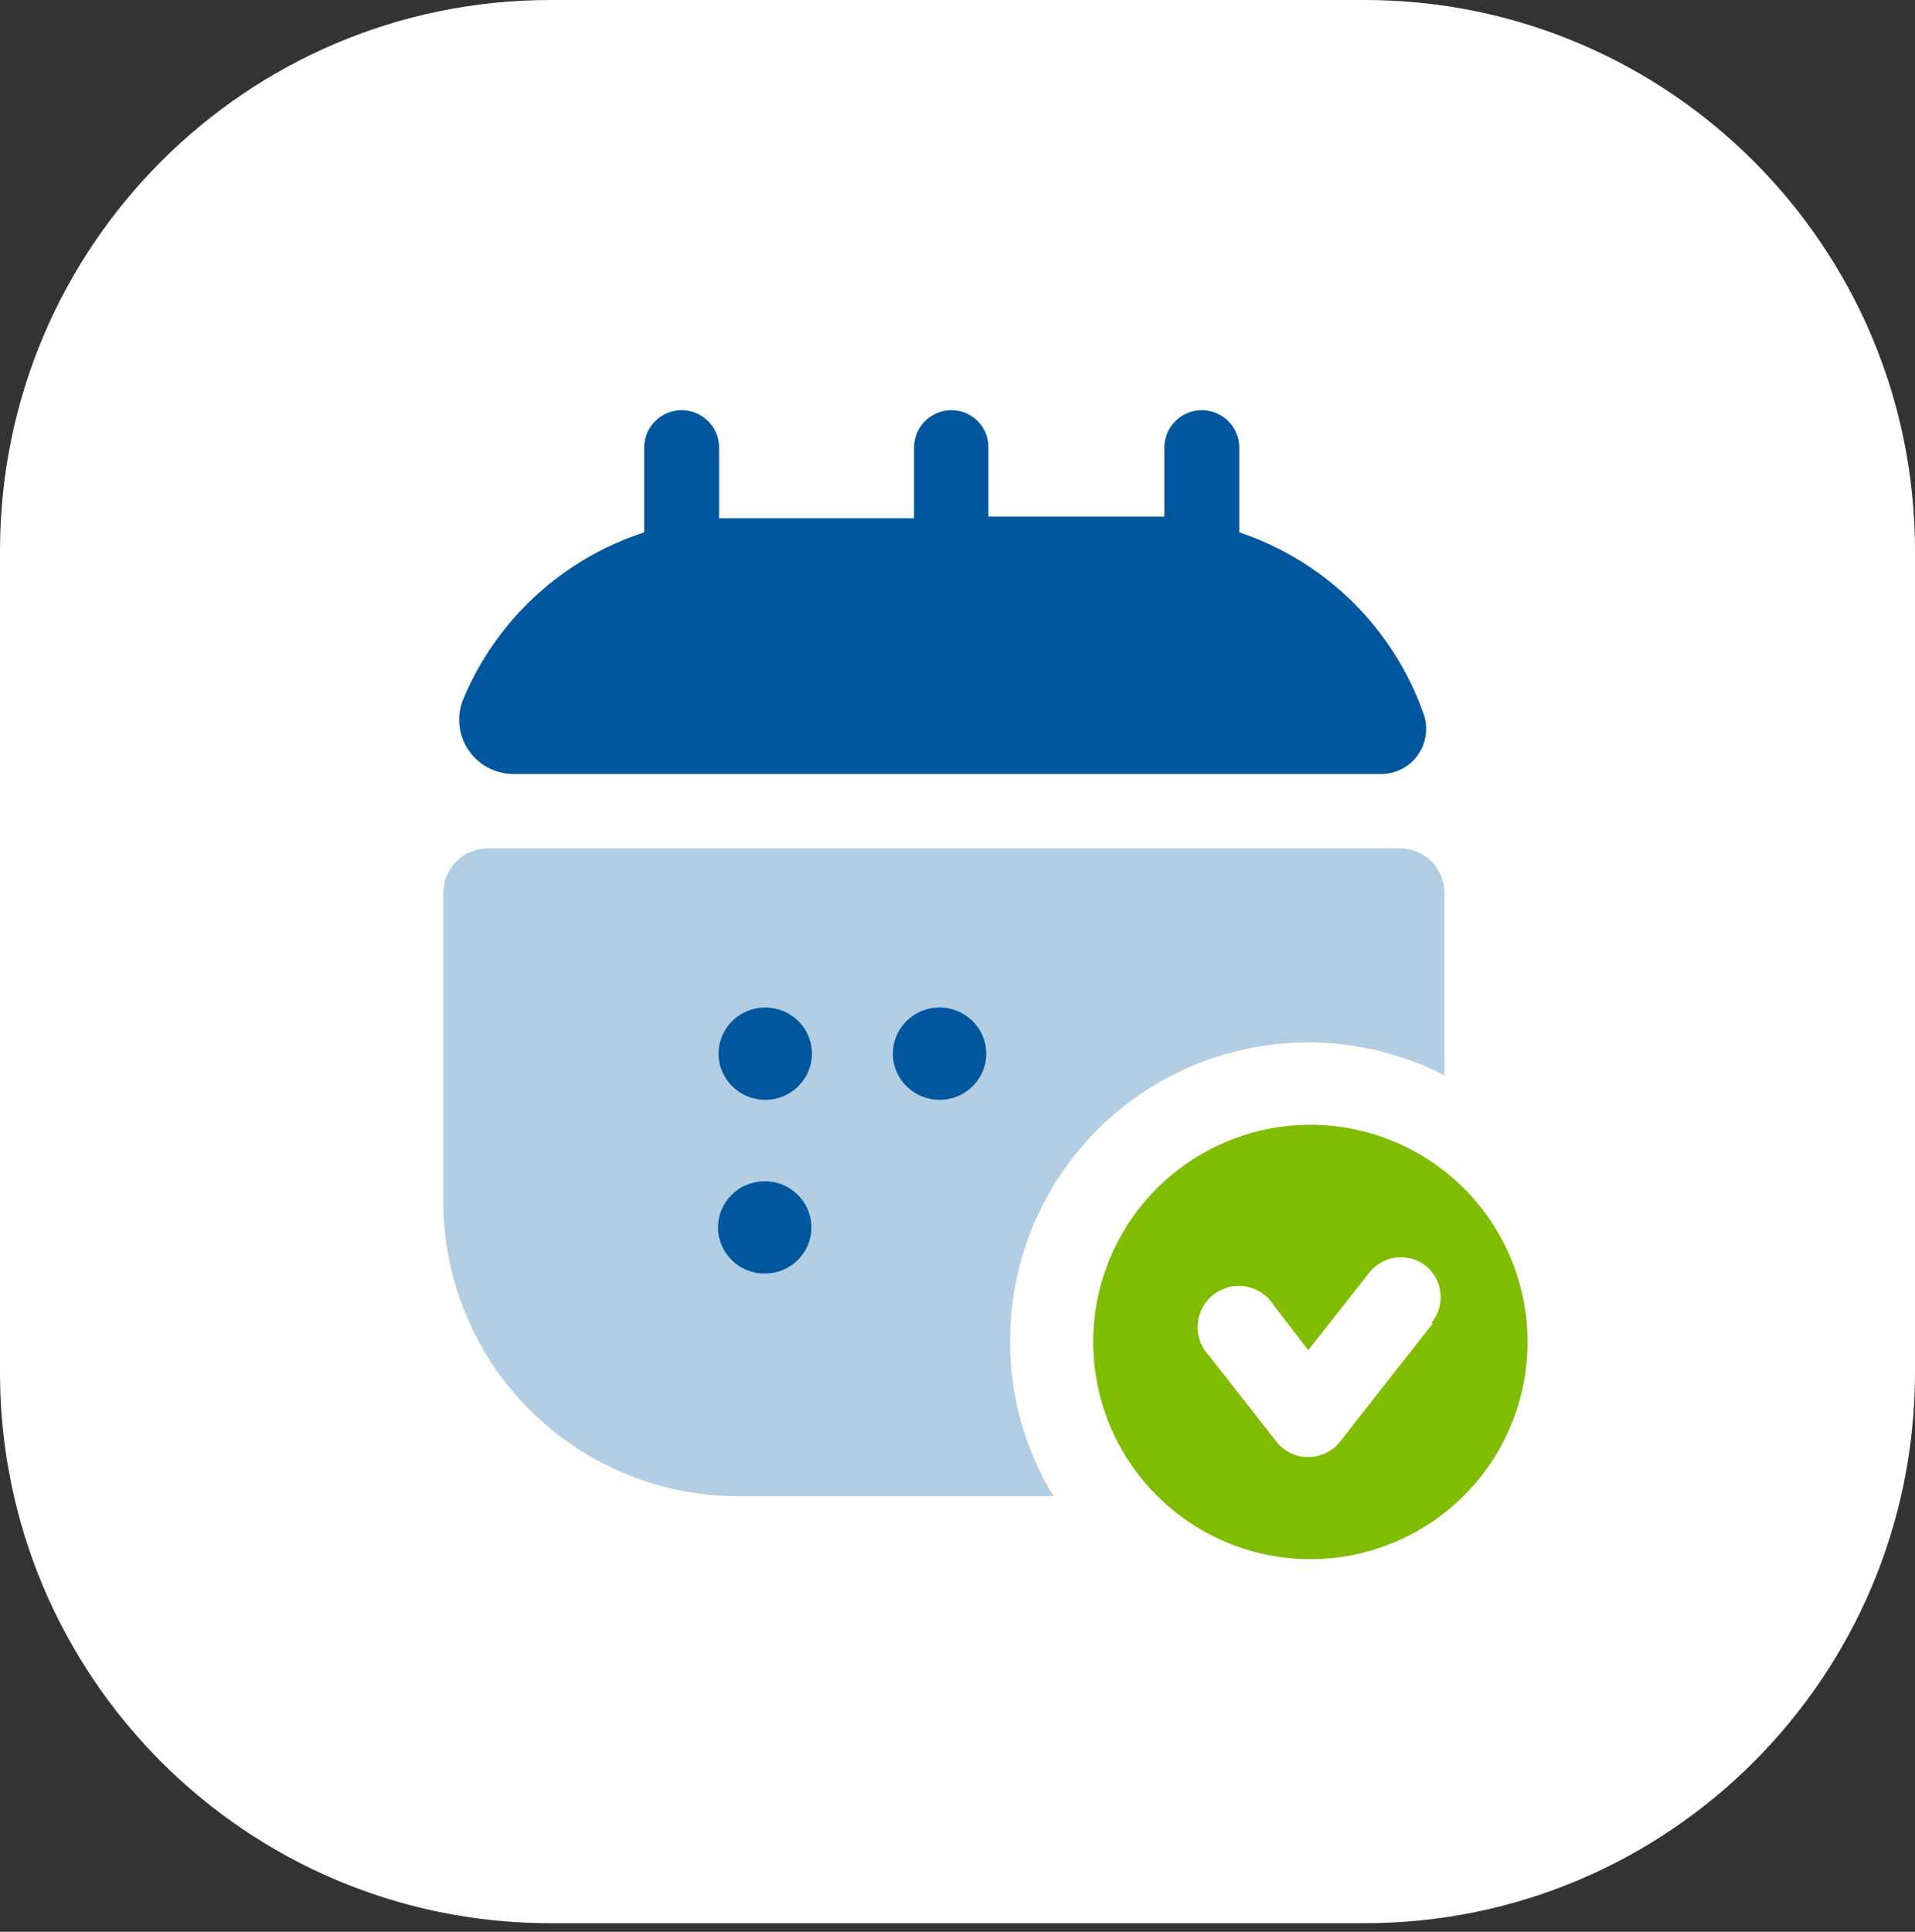
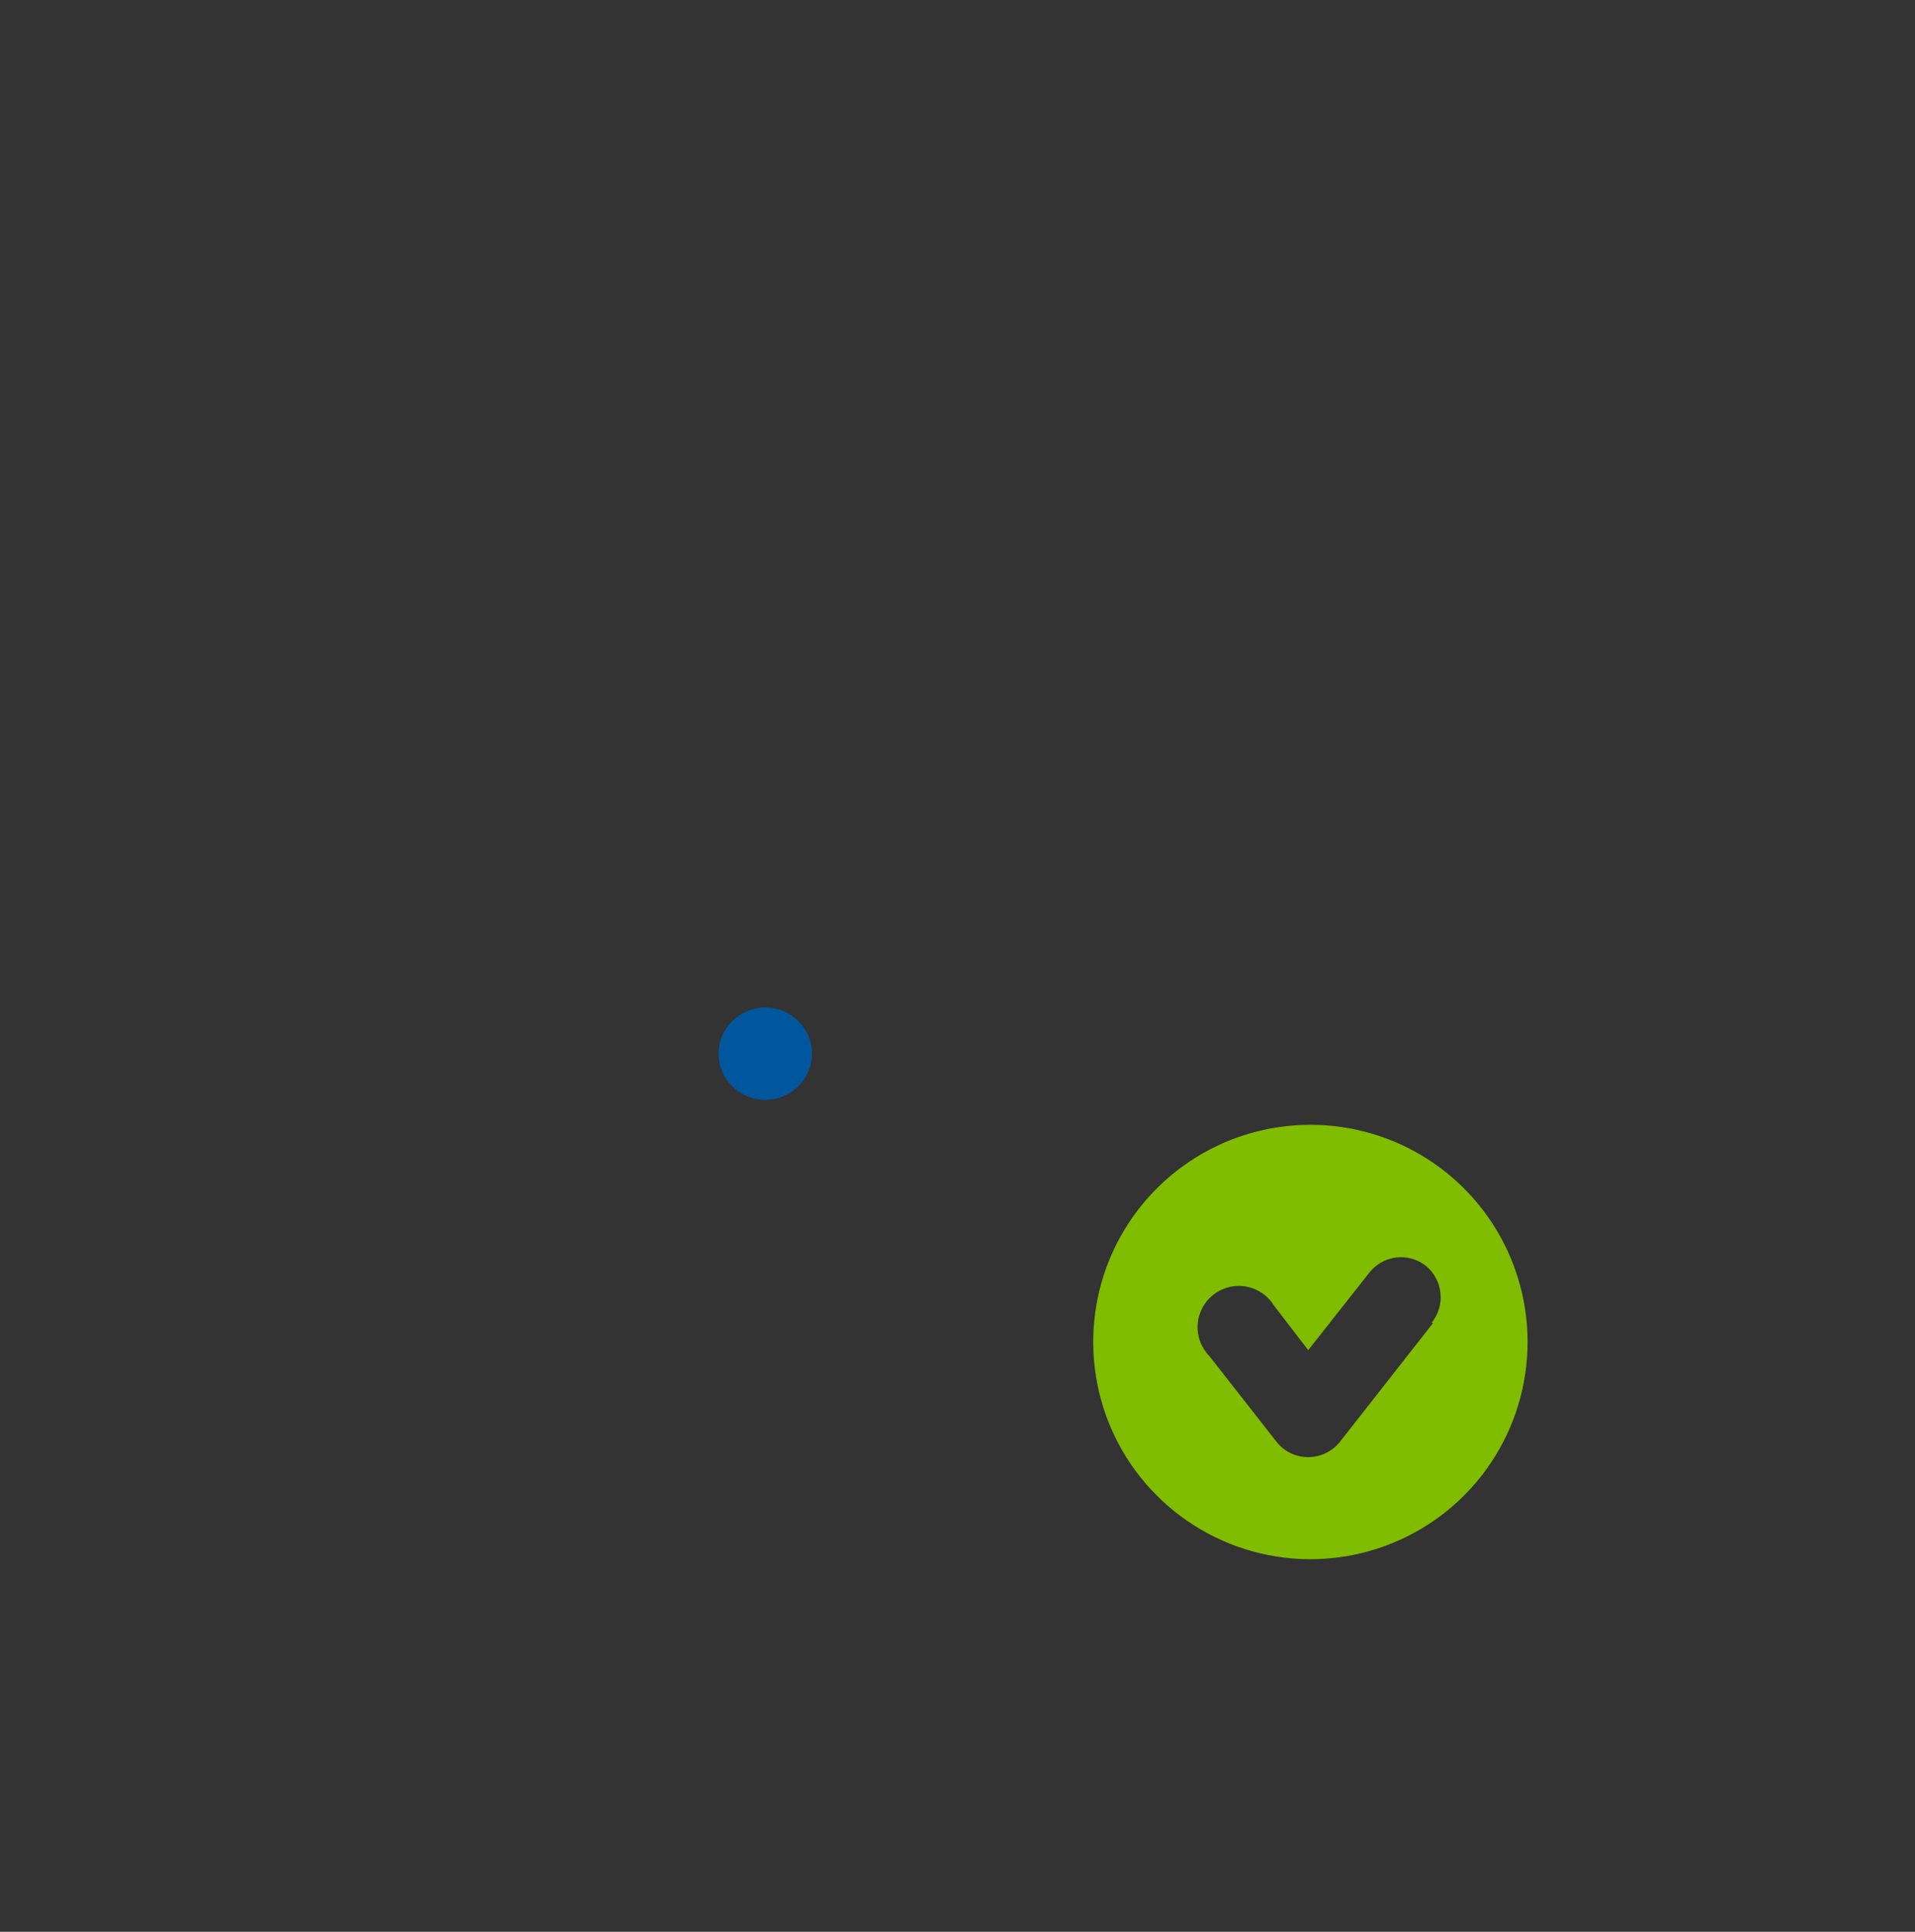
<svg xmlns="http://www.w3.org/2000/svg" width="115" height="116" viewBox="0 0 115 116" fill="none">
  <rect x="0" y="0" width="115" height="116" fill="#333333" stroke="none" />
-   <path d="M81.951 0H33.049C14.796 0 0 14.81 0 33.08V82.404C0 100.674 14.796 115.484 33.049 115.484H81.951C100.203 115.484 115 100.674 115 82.404V33.08C115 14.81 100.203 0 81.951 0Z" fill="white" />
-   <path opacity="0.3" d="M60.661 80.584C60.645 77.508 61.423 74.48 62.918 71.792C64.413 69.104 66.576 66.846 69.198 65.237C71.819 63.628 74.811 62.722 77.885 62.606C80.959 62.489 84.011 63.167 86.746 64.573V53.618C86.746 52.908 86.465 52.228 85.963 51.727C85.462 51.225 84.782 50.944 84.073 50.944H29.293C28.584 50.944 27.904 51.225 27.402 51.727C26.901 52.228 26.619 52.908 26.619 53.618V72.171C26.628 76.861 28.497 81.356 31.817 84.67C35.136 87.983 39.635 89.844 44.325 89.844H63.269C61.557 87.059 60.654 83.853 60.661 80.584V80.584Z" fill="#00579E" />
-   <path d="M85.474 42.825C85.626 43.23 85.677 43.665 85.626 44.094C85.574 44.523 85.421 44.933 85.178 45.291C84.936 45.648 84.611 45.942 84.231 46.149C83.852 46.355 83.428 46.468 82.996 46.477H30.825C30.297 46.475 29.776 46.345 29.309 46.098C28.842 45.85 28.442 45.493 28.143 45.057C27.845 44.62 27.657 44.118 27.596 43.593C27.535 43.068 27.602 42.535 27.793 42.042C28.771 39.675 30.252 37.548 32.132 35.809C34.012 34.069 36.248 32.758 38.684 31.967V26.88C38.684 26.283 38.921 25.711 39.343 25.289C39.764 24.867 40.337 24.63 40.933 24.63C41.53 24.63 42.102 24.867 42.524 25.289C42.946 25.711 43.183 26.283 43.183 26.88V31.119C43.509 31.119 43.835 31.119 44.194 31.119H54.889V26.88C54.889 26.283 55.126 25.711 55.548 25.289C55.97 24.867 56.542 24.63 57.139 24.63C57.433 24.63 57.724 24.689 57.995 24.802C58.266 24.915 58.512 25.082 58.718 25.291C58.925 25.5 59.087 25.749 59.197 26.021C59.306 26.294 59.361 26.586 59.356 26.88V31.021H68.91C69.236 31.021 69.562 31.021 69.921 31.021V26.88C69.921 26.283 70.158 25.711 70.58 25.289C71.002 24.867 71.574 24.63 72.171 24.63C72.767 24.63 73.34 24.867 73.762 25.289C74.184 25.711 74.421 26.283 74.421 26.88V31.967C76.967 32.818 79.286 34.238 81.201 36.12C83.116 38.001 84.578 40.294 85.474 42.825V42.825Z" fill="#00579E" />
  <path d="M45.955 66.041C47.504 66.041 48.759 64.8 48.759 63.269C48.759 61.739 47.504 60.498 45.955 60.498C44.406 60.498 43.151 61.739 43.151 63.269C43.151 64.8 44.406 66.041 45.955 66.041Z" fill="#00579E" />
-   <path d="M56.422 66.041C57.971 66.041 59.226 64.8 59.226 63.269C59.226 61.739 57.971 60.498 56.422 60.498C54.873 60.498 53.618 61.739 53.618 63.269C53.618 64.8 54.873 66.041 56.422 66.041Z" fill="#00579E" />
-   <path d="M45.922 76.475C47.471 76.475 48.727 75.234 48.727 73.704C48.727 72.173 47.471 70.932 45.922 70.932C44.374 70.932 43.118 72.173 43.118 73.704C43.118 75.234 44.374 76.475 45.922 76.475Z" fill="#00579E" />
  <path d="M78.692 67.541C76.113 67.541 73.591 68.306 71.446 69.739C69.301 71.172 67.629 73.209 66.642 75.592C65.655 77.975 65.397 80.598 65.9 83.128C66.403 85.658 67.645 87.982 69.47 89.806C71.294 91.63 73.618 92.872 76.148 93.376C78.678 93.879 81.3 93.621 83.683 92.633C86.067 91.646 88.104 89.975 89.537 87.83C90.97 85.685 91.735 83.163 91.735 80.584C91.735 77.124 90.361 73.807 87.915 71.361C85.469 68.915 82.151 67.541 78.692 67.541V67.541ZM86.061 79.442L80.486 86.551C80.258 86.844 79.966 87.082 79.633 87.245C79.299 87.409 78.933 87.495 78.562 87.496C78.19 87.498 77.823 87.413 77.489 87.249C77.155 87.085 76.864 86.846 76.638 86.551L72.627 81.431C72.383 81.182 72.194 80.884 72.072 80.557C71.951 80.23 71.9 79.881 71.922 79.533C71.945 79.184 72.041 78.845 72.205 78.536C72.368 78.228 72.594 77.957 72.869 77.742C73.144 77.527 73.462 77.373 73.8 77.289C74.139 77.205 74.492 77.194 74.835 77.256C75.179 77.318 75.505 77.452 75.793 77.649C76.082 77.846 76.325 78.101 76.507 78.399L78.562 81.073L82.214 76.442C82.409 76.187 82.652 75.973 82.931 75.813C83.21 75.653 83.517 75.55 83.836 75.51C84.155 75.471 84.479 75.496 84.788 75.583C85.097 75.67 85.386 75.818 85.637 76.019C86.132 76.431 86.443 77.022 86.504 77.663C86.565 78.304 86.371 78.944 85.963 79.442H86.061Z" fill="#80BC00" />
</svg>